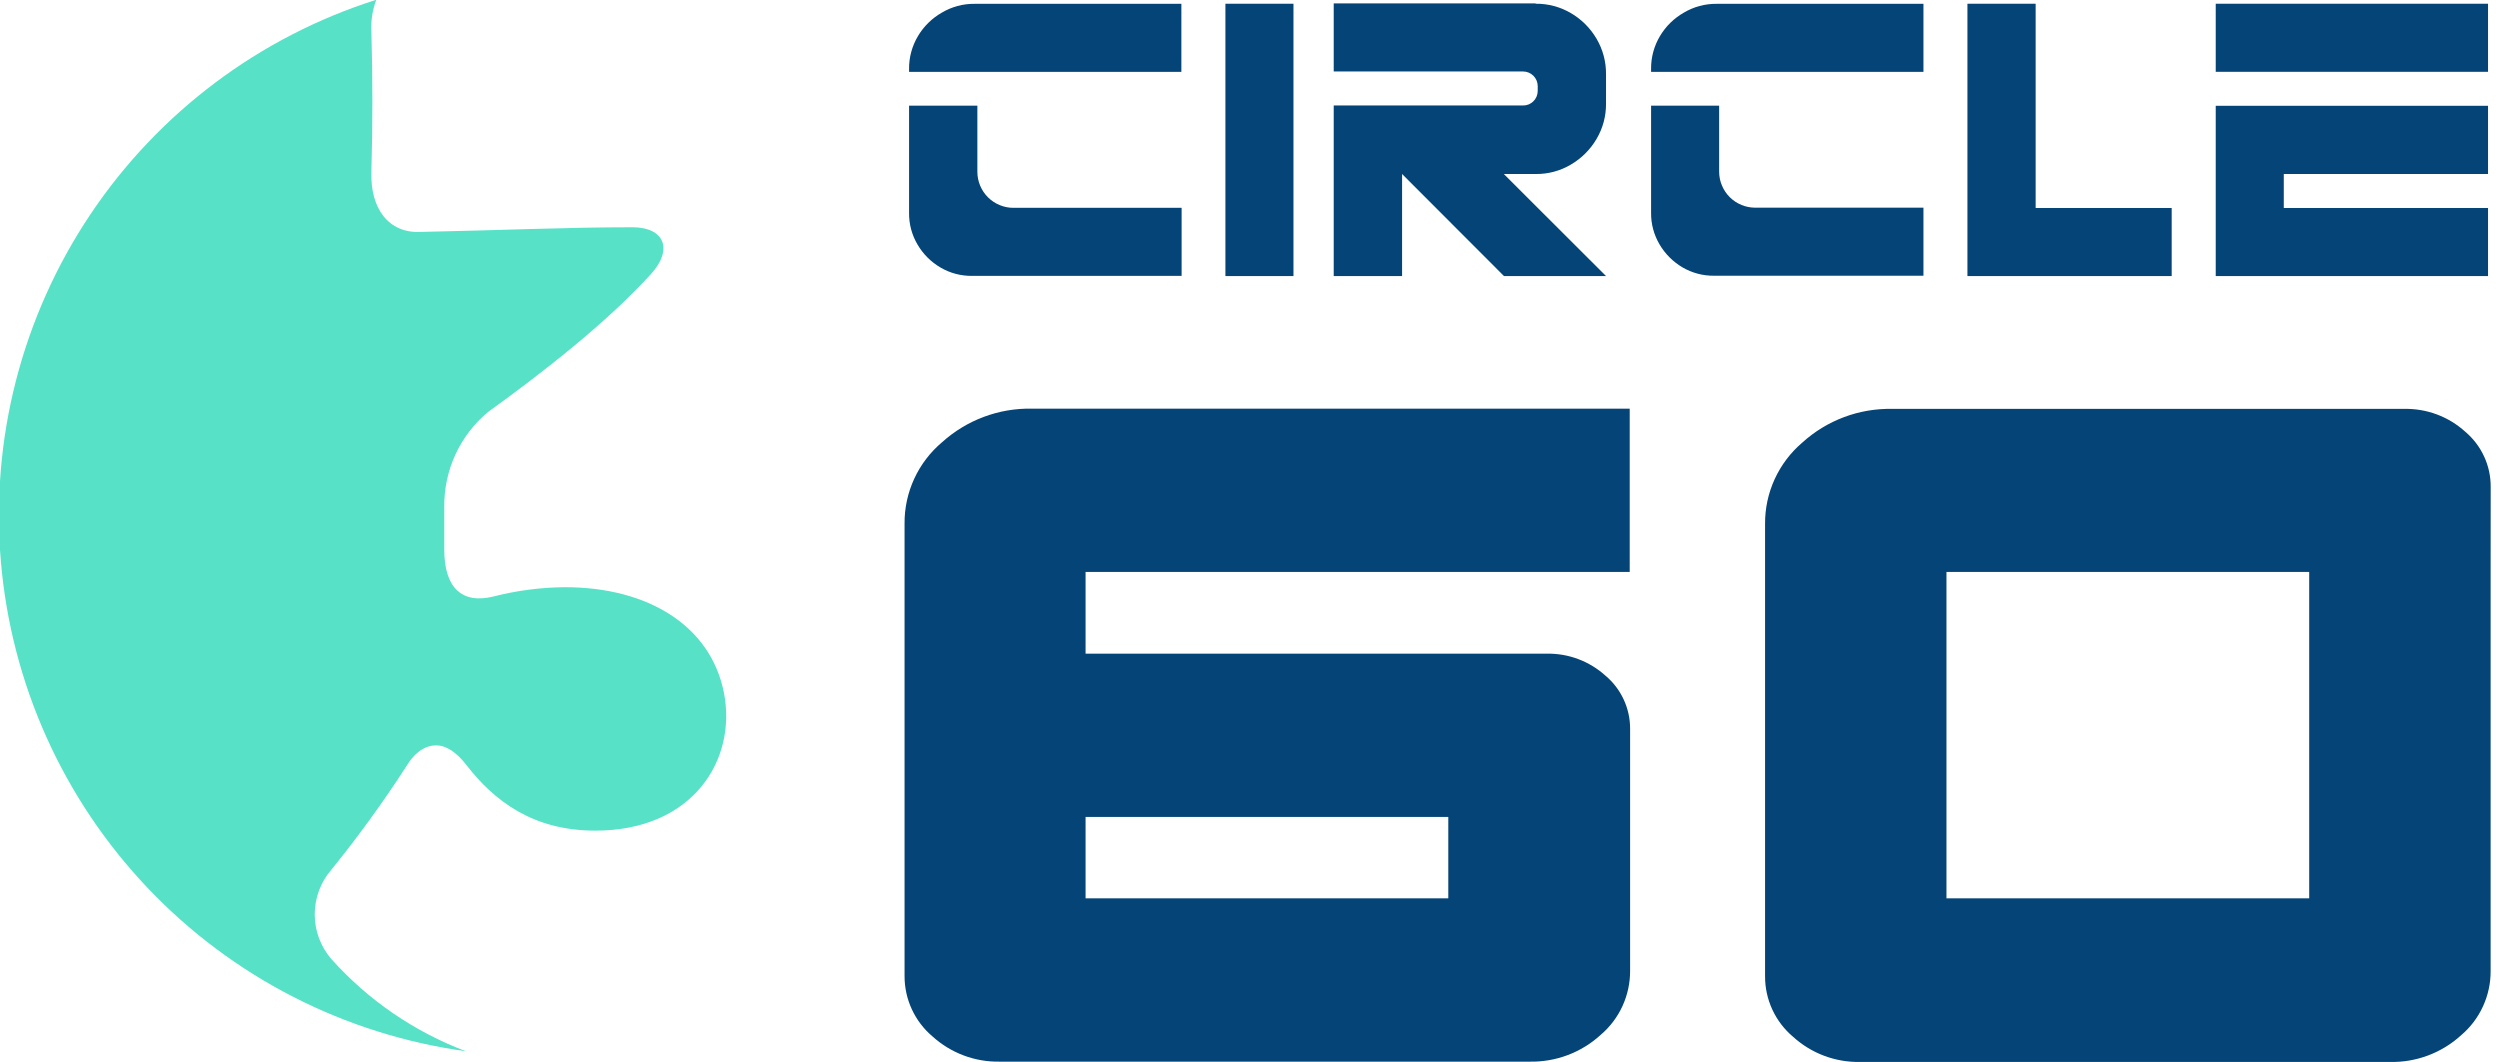
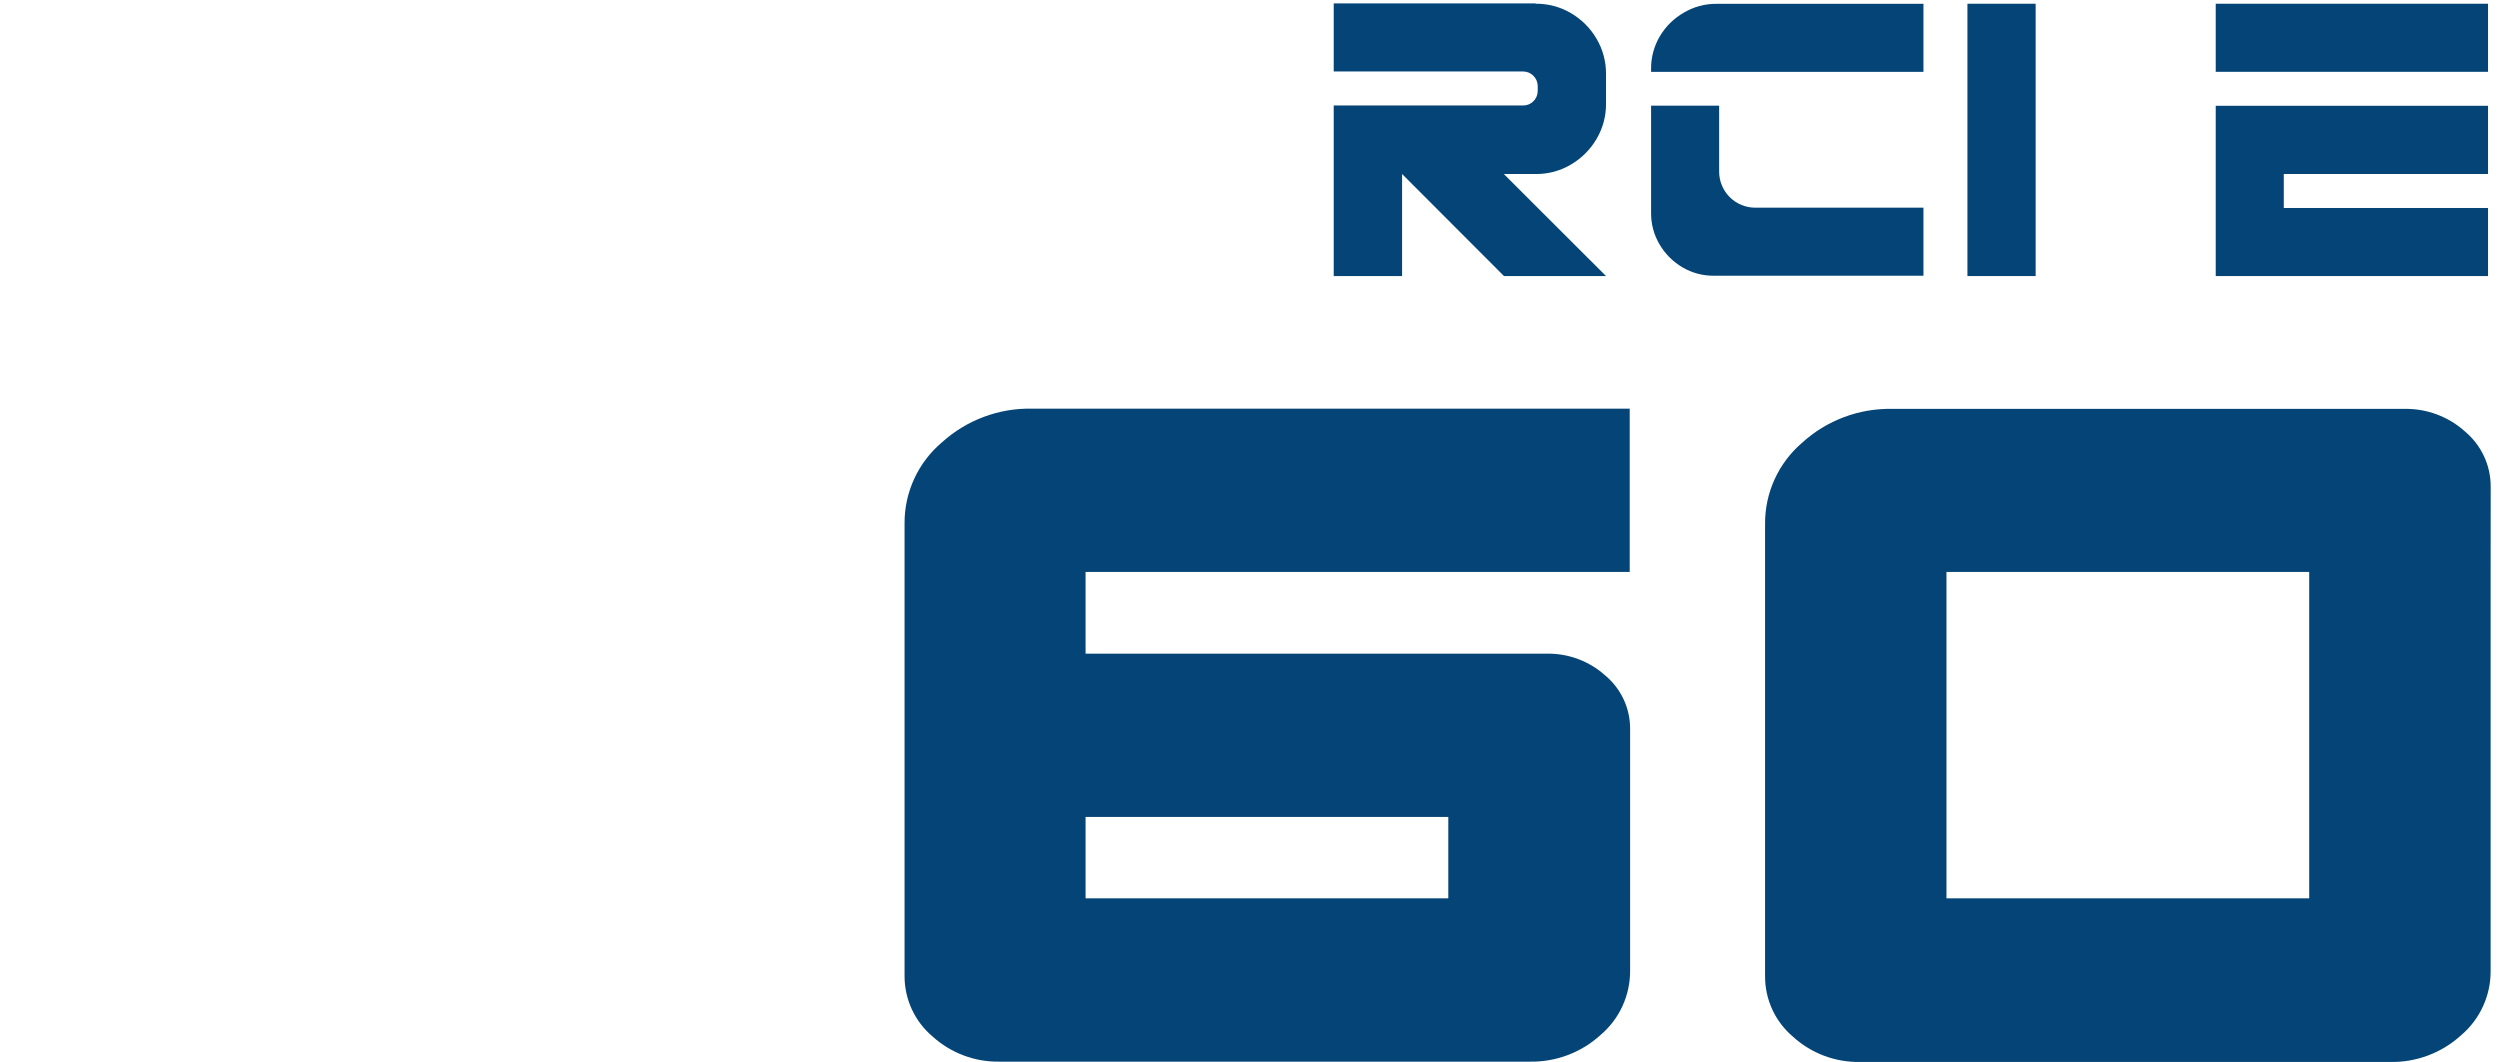
<svg xmlns="http://www.w3.org/2000/svg" width="113" height="48" viewBox="0 0 113 48" fill="none">
  <g clip-path="url(#clip0_74_5)">
-     <path d="M14.99 43.363C14.497 42.8 14.226 42.078 14.226 41.33C14.226 40.582 14.497 39.859 14.99 39.296C16.189 37.816 17.308 36.272 18.344 34.673C18.764 33.968 19.243 33.69 19.722 33.69C20.141 33.69 20.621 33.972 21.1 34.603C22.358 36.213 24.095 37.545 26.907 37.545C31.343 37.545 33.317 34.321 32.721 31.308C32.126 28.295 29.307 26.541 25.533 26.541C24.441 26.55 23.355 26.692 22.298 26.963C20.86 27.316 20.081 26.541 20.081 24.849V22.887C20.075 22.074 20.25 21.27 20.591 20.533C20.933 19.795 21.434 19.143 22.058 18.623C24.395 16.938 27.39 14.627 29.426 12.386C30.445 11.262 30.025 10.272 28.588 10.272C25.652 10.272 22.478 10.412 19.003 10.483C17.566 10.55 16.727 9.426 16.787 7.749C16.846 5.634 16.846 3.532 16.787 1.441C16.758 0.947 16.834 0.452 17.009 -0.011C11.72 1.667 7.159 5.094 4.075 9.706C0.991 14.319 -0.432 19.843 0.039 25.371C0.51 30.9 2.847 36.104 6.667 40.128C10.486 44.153 15.561 46.758 21.058 47.517C18.732 46.638 16.651 45.213 14.99 43.363Z" fill="#57E2C8" />
    <path d="M73.663 25.85H49.068V29.546H69.9C70.885 29.525 71.841 29.882 72.571 30.544C72.921 30.838 73.201 31.206 73.393 31.622C73.585 32.037 73.683 32.489 73.681 32.947V43.87C73.684 44.423 73.567 44.969 73.337 45.472C73.107 45.974 72.77 46.42 72.349 46.777C71.47 47.58 70.315 48.013 69.124 47.986H45.199C44.074 48.01 42.984 47.603 42.151 46.848C41.752 46.511 41.431 46.09 41.213 45.616C40.994 45.142 40.883 44.625 40.886 44.103V23.665C40.881 22.966 41.03 22.274 41.323 21.639C41.616 21.004 42.045 20.441 42.58 19.99C43.692 18.985 45.145 18.442 46.643 18.471H73.663V25.85ZM65.463 36.925H49.068V40.604H65.463V36.925Z" fill="#044476" />
    <path d="M112.576 25.85V43.885C112.58 44.437 112.462 44.983 112.232 45.486C112.002 45.988 111.665 46.434 111.244 46.791C110.365 47.594 109.21 48.028 108.02 48H84.079C82.96 48.023 81.874 47.615 81.046 46.862C80.647 46.525 80.326 46.105 80.108 45.63C79.889 45.156 79.778 44.639 79.781 44.117V23.68C79.776 22.981 79.925 22.29 80.216 21.655C80.507 21.021 80.933 20.457 81.465 20.004C82.577 18.994 84.035 18.449 85.538 18.482H108.661C109.684 18.458 110.677 18.829 111.434 19.518C111.795 19.824 112.085 20.205 112.283 20.635C112.481 21.064 112.582 21.533 112.579 22.006L112.576 25.85ZM87.98 40.604H104.376V25.85H87.98V40.604Z" fill="#044476" />
-     <path d="M41.09 3.118C41.084 2.595 41.224 2.081 41.492 1.631C41.753 1.192 42.123 0.828 42.566 0.574C43.016 0.306 43.53 0.167 44.053 0.173H53.398V3.249H41.09V3.118ZM44.177 7.766C44.177 7.98 44.22 8.192 44.302 8.39C44.385 8.588 44.505 8.768 44.657 8.919C44.809 9.07 44.989 9.19 45.187 9.271C45.385 9.353 45.597 9.395 45.812 9.394H53.409V12.47H43.941C43.437 12.476 42.941 12.345 42.507 12.09C42.08 11.839 41.724 11.484 41.474 11.057C41.217 10.623 41.084 10.127 41.09 9.623V4.775H44.177V7.766Z" fill="#044476" />
-     <path d="M55.389 12.478V0.169H58.465V12.478H55.389Z" fill="#044476" />
    <path d="M69.41 0.169C69.972 0.162 70.526 0.31 71.01 0.596C71.486 0.875 71.883 1.272 72.162 1.748C72.449 2.234 72.598 2.79 72.592 3.355V4.683C72.598 5.246 72.449 5.799 72.162 6.283C71.883 6.759 71.486 7.156 71.01 7.435C70.527 7.724 69.973 7.873 69.41 7.865H67.972L72.592 12.478H67.98L63.374 7.865V12.478H60.284V4.768H63.374H68.843C68.93 4.769 69.017 4.753 69.097 4.72C69.178 4.686 69.251 4.637 69.311 4.574C69.374 4.513 69.423 4.44 69.456 4.359C69.489 4.279 69.506 4.192 69.505 4.105V3.894C69.505 3.718 69.435 3.55 69.311 3.425C69.187 3.301 69.019 3.231 68.843 3.231H60.284V0.155H69.41V0.169Z" fill="#044476" />
    <path d="M74.629 3.118C74.623 2.595 74.762 2.081 75.03 1.631C75.291 1.192 75.662 0.828 76.105 0.574C76.554 0.306 77.069 0.167 77.592 0.173H86.94V3.249H74.629V3.118ZM77.705 7.759C77.705 7.974 77.748 8.186 77.831 8.384C77.913 8.582 78.034 8.762 78.186 8.913C78.338 9.064 78.519 9.184 78.718 9.265C78.916 9.347 79.129 9.388 79.343 9.387H86.94V12.463H77.479C76.975 12.469 76.48 12.338 76.045 12.083C75.619 11.831 75.264 11.476 75.013 11.05C74.756 10.616 74.623 10.12 74.629 9.616V4.775H77.705V7.759Z" fill="#044476" />
-     <path d="M92.011 0.169V9.401H98.16V12.478H88.928V0.169H92.011Z" fill="#044476" />
+     <path d="M92.011 0.169V9.401V12.478H88.928V0.169H92.011Z" fill="#044476" />
    <path d="M100.151 3.246V0.169H112.459V3.246H100.151ZM100.151 12.478V4.782H112.459V7.865H103.227V9.401H112.459V12.478H100.151Z" fill="#044476" />
  </g>
  <defs>
    <clipPath id="clip0_74_5">
      <rect width="112.576" height="48" fill="white" />
    </clipPath>
  </defs>
</svg>